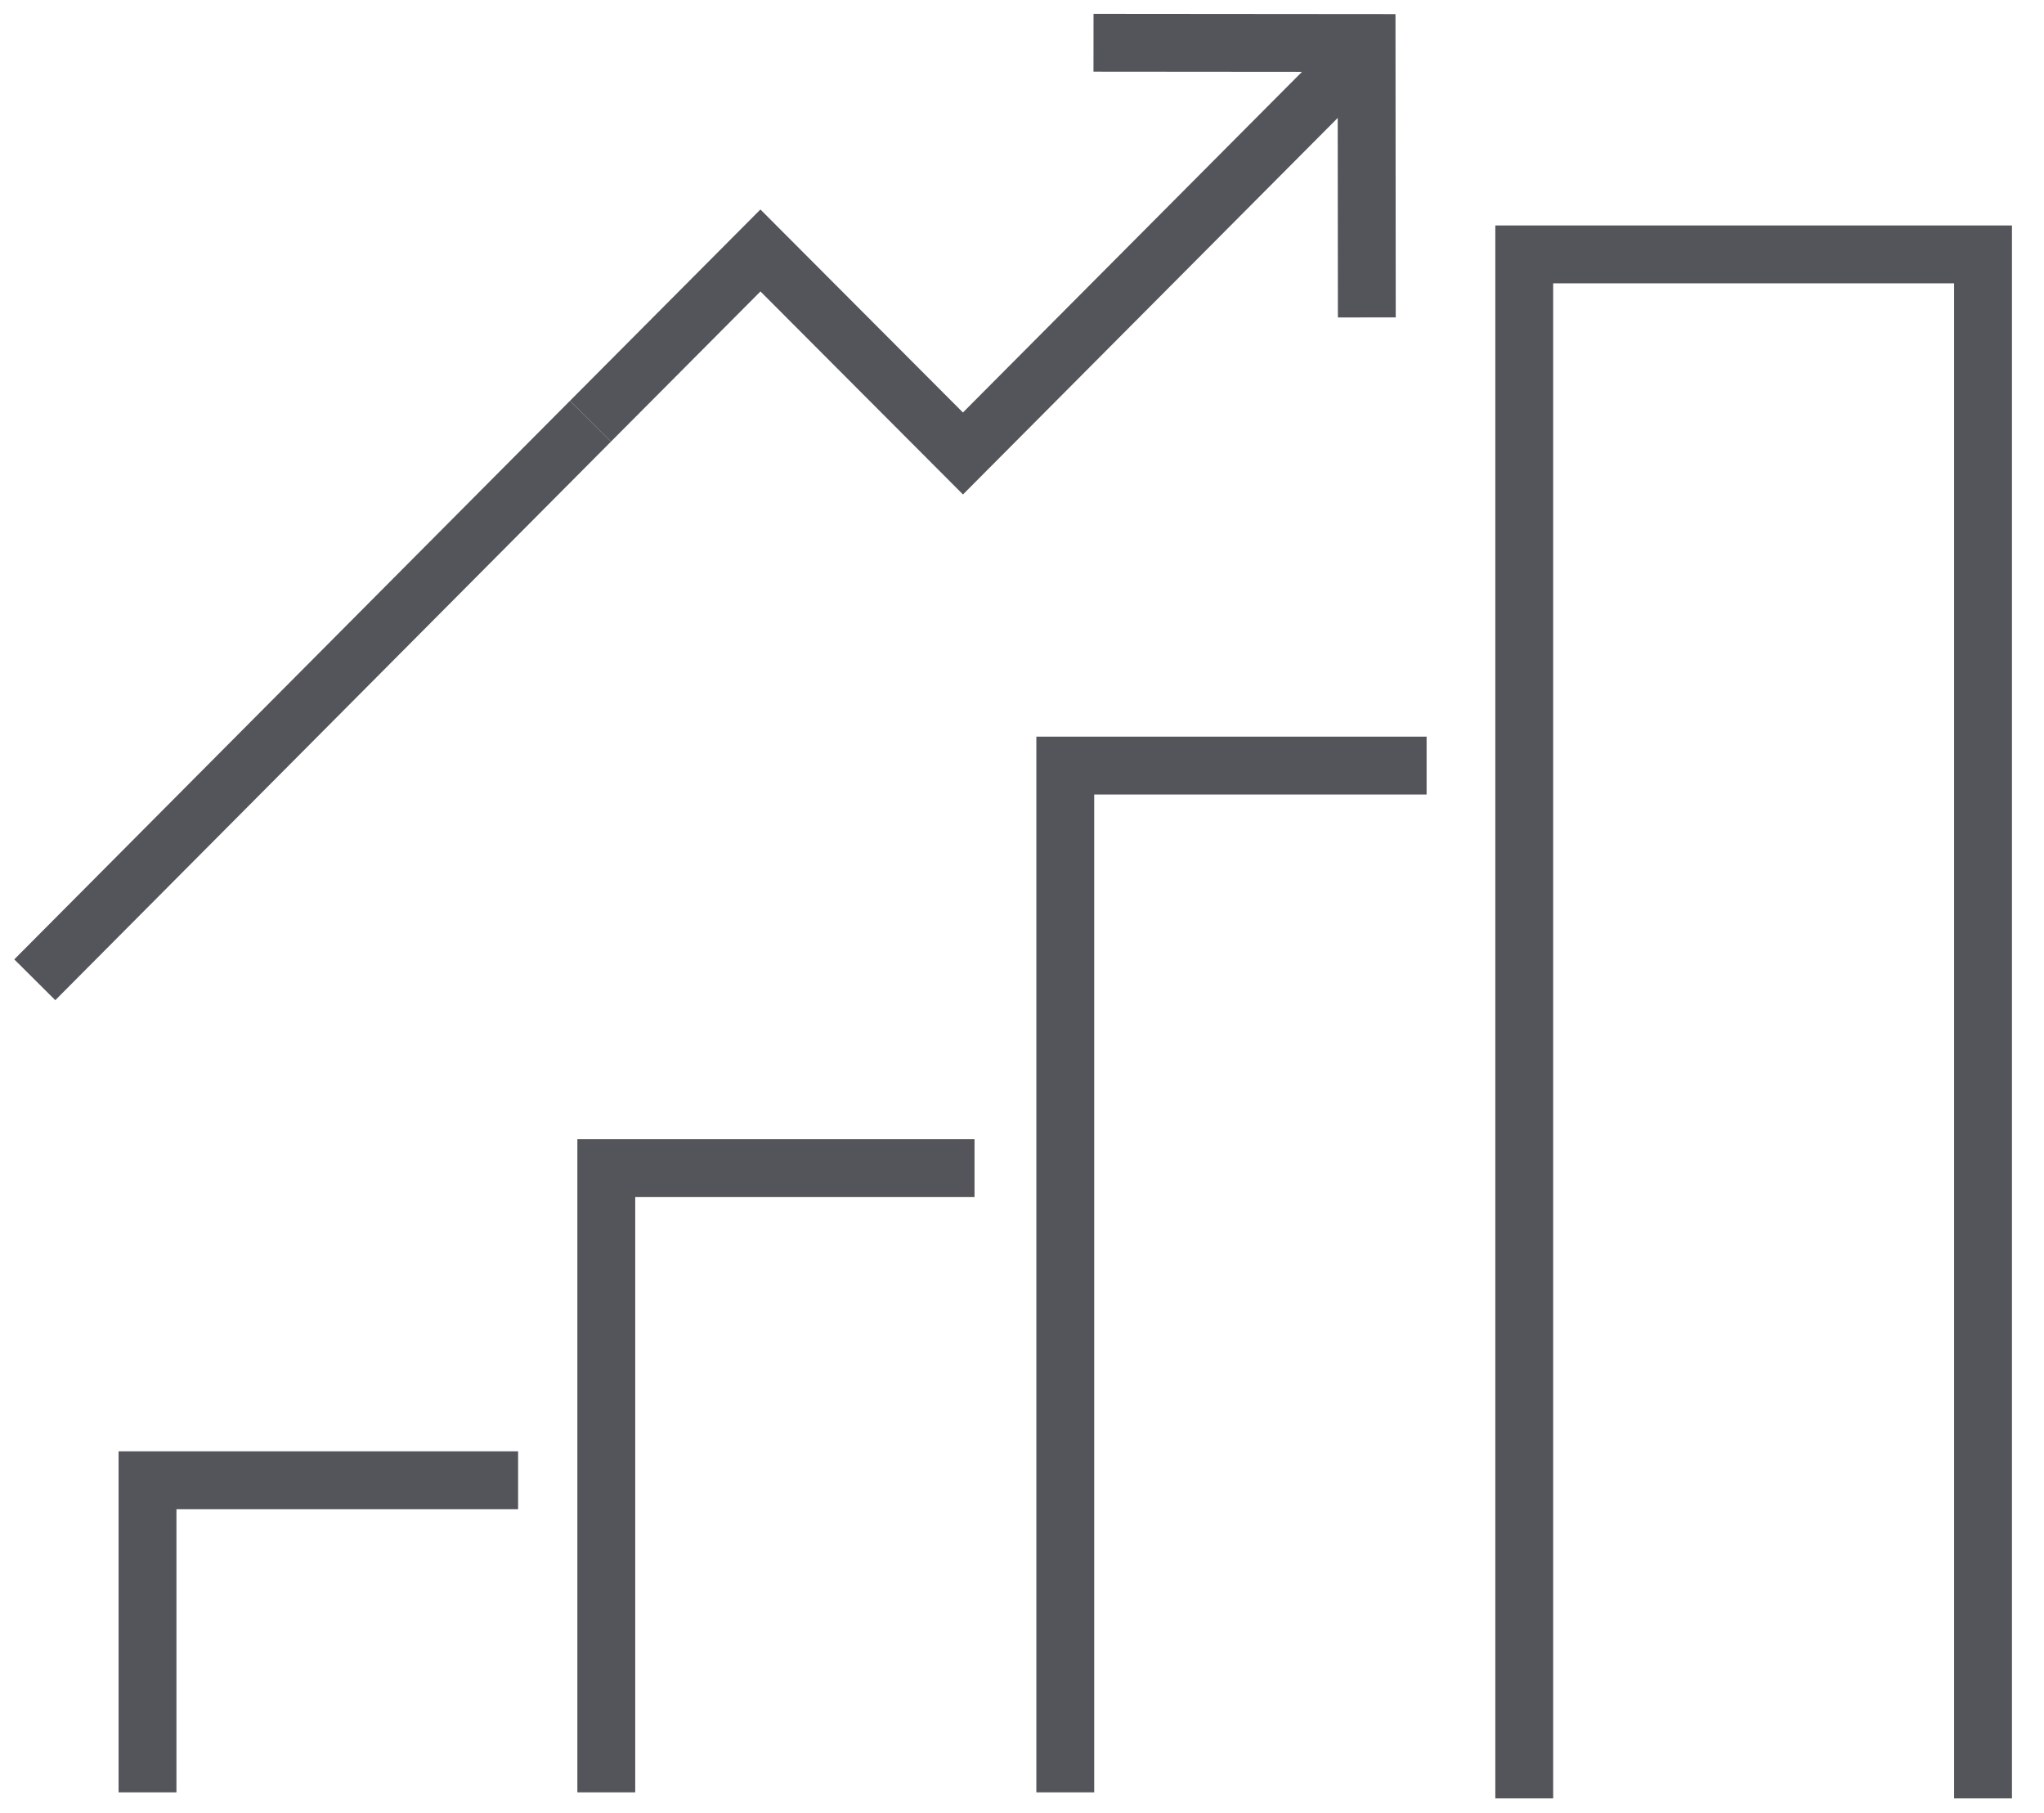
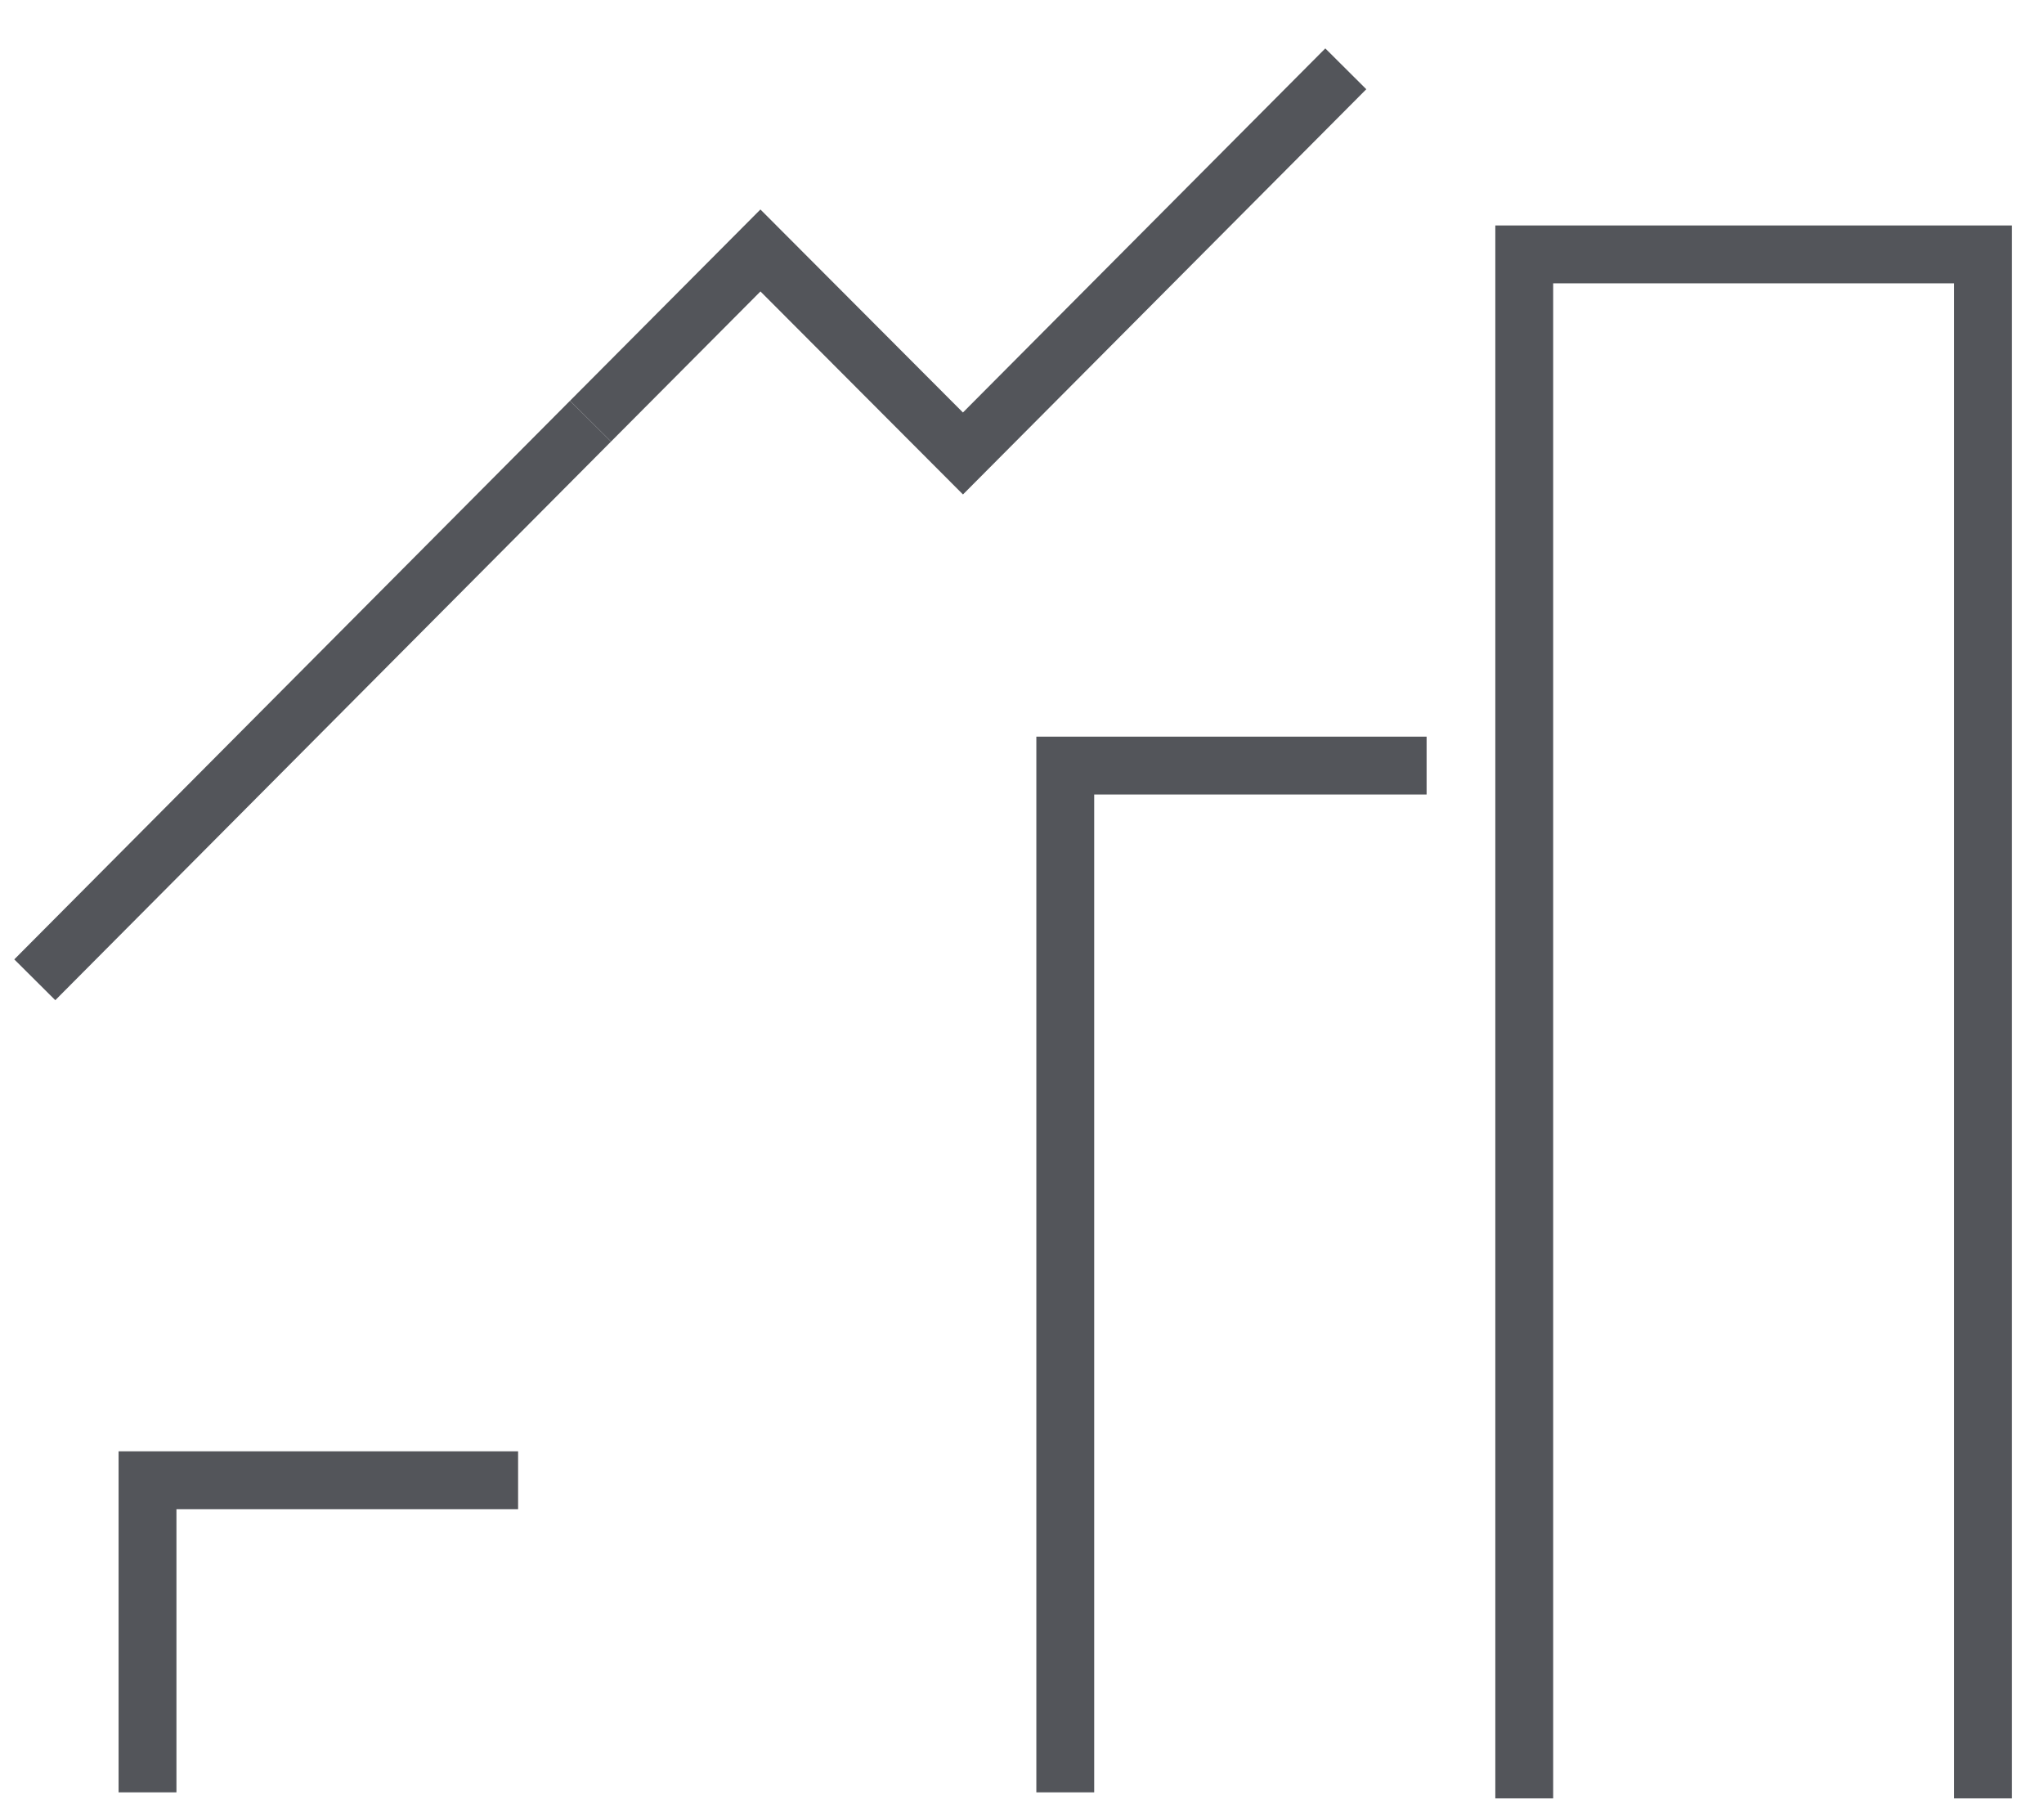
<svg xmlns="http://www.w3.org/2000/svg" width="53" height="47" viewBox="0 0 53 47" fill="none">
  <path d="M34.896 1.784L24.969 11.756L19.718 6.493L15.312 10.918" stroke="#53555A" stroke-width="1.5" stroke-miterlimit="10" />
  <path d="M15.312 10.918L0.902 25.4" stroke="#53555A" stroke-width="1.5" stroke-miterlimit="10" />
  <path d="M39.523 46.622V6.595H51.419V46.622" stroke="#53555A" stroke-width="1.5" stroke-miterlimit="10" />
  <path d="M27.622 46.465V19.847H36.991" stroke="#53555A" stroke-width="1.5" stroke-miterlimit="10" />
-   <path d="M25.269 30.283H15.721V46.465" stroke="#53555A" stroke-width="1.5" stroke-miterlimit="10" />
  <path d="M13.434 38.374H3.825V46.465" stroke="#53555A" stroke-width="1.5" stroke-miterlimit="10" />
-   <path d="M35.441 8.229L35.435 1.115L28.354 1.109" stroke="#53555A" stroke-width="1.5" stroke-miterlimit="10" />
</svg>